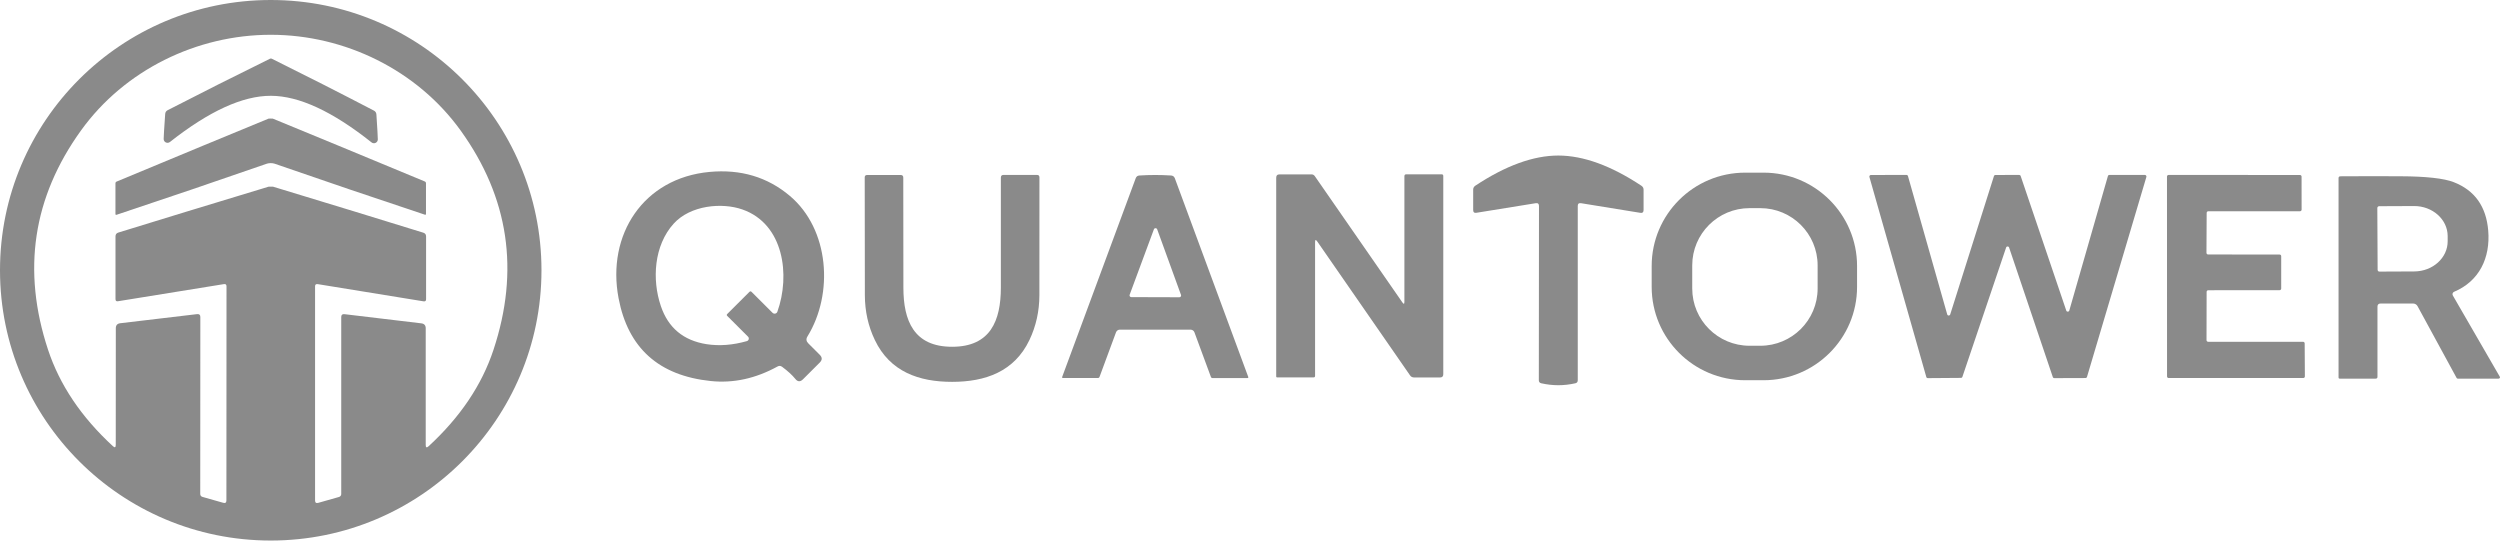
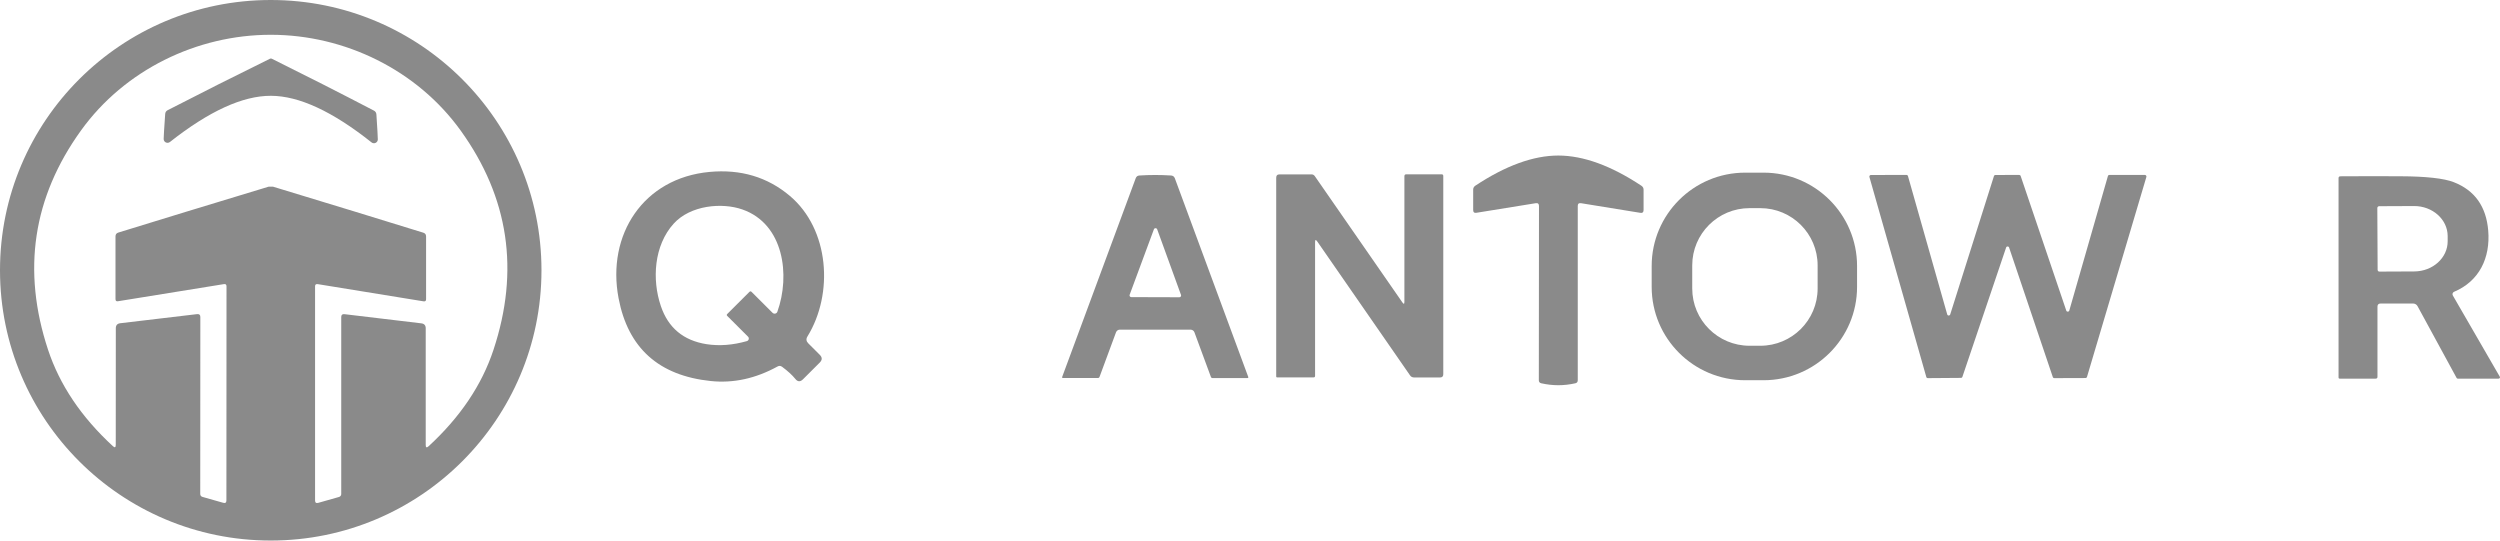
<svg xmlns="http://www.w3.org/2000/svg" width="222" height="48" viewBox="0 0 222 48" fill="none">
  <g clip-path="url(#clip0_23_8423)">
    <path d="M48.083 24C48.083 37.255 37.319 48 24.042 48C10.764 48 0 37.255 0 24C0 10.745 10.764 0 24.042 0C37.319 0 48.083 10.745 48.083 24ZM24.046 16.574C24.169 16.574 24.236 16.574 24.25 16.579C29.587 18.198 34.035 19.559 37.591 20.663C37.754 20.712 37.836 20.825 37.836 20.997V26.569C37.836 26.718 37.764 26.781 37.614 26.759L28.209 25.23C28.055 25.207 27.978 25.271 27.978 25.429V44.441C27.978 44.635 28.073 44.703 28.259 44.654L30.108 44.129C30.221 44.097 30.302 43.993 30.302 43.871V28.151C30.302 27.962 30.397 27.876 30.588 27.898L37.41 28.712C37.673 28.744 37.804 28.889 37.804 29.155V39.516C37.804 39.747 37.89 39.783 38.058 39.629C40.867 37.042 42.788 34.189 43.82 31.068C46.153 24.027 45.184 17.538 40.912 11.6C37.043 6.223 30.624 3.089 24.051 3.089C17.482 3.084 11.058 6.214 7.189 11.591C2.913 17.529 1.939 24.018 4.267 31.059C5.3 34.18 7.217 37.033 10.025 39.62C10.193 39.774 10.279 39.738 10.279 39.507L10.284 29.146C10.284 28.884 10.415 28.735 10.678 28.703L17.505 27.894C17.695 27.876 17.79 27.957 17.79 28.147L17.781 43.867C17.781 43.989 17.858 44.093 17.976 44.124L19.824 44.649C20.01 44.703 20.105 44.631 20.105 44.441L20.114 25.429C20.114 25.271 20.037 25.203 19.883 25.23L10.478 26.75C10.329 26.777 10.256 26.713 10.256 26.56V20.988C10.256 20.816 10.338 20.708 10.501 20.654C14.062 19.555 18.51 18.193 23.847 16.579C23.86 16.574 23.924 16.574 24.046 16.574Z" fill="#8A8A8A" />
-     <path d="M24.055 5.196C24.082 5.196 24.105 5.201 24.128 5.21C27.167 6.716 30.194 8.253 33.206 9.823C33.337 9.89 33.41 10.004 33.424 10.153C33.51 11.455 33.55 12.197 33.55 12.378C33.55 12.663 33.22 12.825 32.993 12.645C29.528 9.89 26.547 8.511 24.051 8.507C21.55 8.502 18.565 9.868 15.09 12.608C14.864 12.785 14.528 12.627 14.533 12.337C14.533 12.156 14.578 11.415 14.669 10.117C14.682 9.963 14.755 9.854 14.886 9.786C17.908 8.231 20.938 6.707 23.983 5.21C24.005 5.201 24.028 5.196 24.055 5.196Z" fill="#8A8A8A" />
-     <path d="M24.037 10.528C24.15 10.528 24.209 10.528 24.223 10.533C27.562 11.903 32.06 13.762 37.718 16.113C37.791 16.145 37.827 16.199 37.827 16.276V18.99C37.827 19.062 37.791 19.085 37.723 19.062C33.265 17.583 28.817 16.073 24.381 14.535C24.282 14.503 24.169 14.485 24.037 14.485C23.91 14.485 23.797 14.503 23.697 14.535C19.258 16.077 14.814 17.588 10.356 19.071C10.288 19.094 10.252 19.071 10.252 18.999V16.285C10.252 16.204 10.288 16.15 10.361 16.122C16.019 13.766 20.517 11.903 23.851 10.533C23.865 10.528 23.924 10.528 24.037 10.528Z" fill="#8A8A8A" />
+     <path d="M24.055 5.196C24.082 5.196 24.105 5.201 24.128 5.21C27.167 6.716 30.194 8.253 33.206 9.823C33.337 9.89 33.41 10.004 33.424 10.153C33.51 11.455 33.55 12.197 33.55 12.378C33.55 12.663 33.22 12.825 32.993 12.645C29.528 9.89 26.547 8.511 24.051 8.507C21.55 8.502 18.565 9.868 15.09 12.608C14.864 12.785 14.528 12.627 14.533 12.337C14.533 12.156 14.578 11.415 14.669 10.117C14.682 9.963 14.755 9.854 14.886 9.786C17.908 8.231 20.938 6.707 23.983 5.21Z" fill="#8A8A8A" />
    <path d="M138.383 13.812C140.607 13.816 143.067 14.711 145.763 16.498C145.885 16.584 145.949 16.697 145.949 16.841V18.655C145.949 18.849 145.853 18.931 145.659 18.899L140.395 18.044C140.2 18.013 140.105 18.094 140.105 18.289V33.769C140.105 33.913 140.032 34.004 139.892 34.035C139.384 34.148 138.881 34.207 138.379 34.207C137.876 34.207 137.368 34.148 136.861 34.035C136.721 33.999 136.648 33.913 136.648 33.769L136.662 18.289C136.662 18.094 136.562 18.013 136.372 18.044L131.108 18.895C130.913 18.926 130.818 18.845 130.818 18.65V16.837C130.818 16.692 130.881 16.579 131.003 16.493C133.703 14.707 136.163 13.812 138.383 13.812Z" fill="#8A8A8A" />
    <path d="M71.776 30.489L72.795 31.507C73.026 31.738 73.026 31.964 72.795 32.194L71.309 33.678C71.06 33.926 70.829 33.913 70.616 33.637C70.34 33.298 69.95 32.941 69.448 32.57C69.316 32.475 69.185 32.466 69.049 32.543C67.101 33.614 65.126 34.044 63.119 33.836C58.498 33.357 55.766 30.905 54.928 26.478C53.859 20.843 57.13 15.81 63.006 15.267C65.773 15.01 68.152 15.72 70.136 17.393C73.651 20.355 74.046 26.067 71.704 29.874C71.563 30.096 71.59 30.304 71.776 30.489ZM66.544 25.922C66.612 25.854 66.675 25.854 66.743 25.922L68.6 27.776C68.736 27.912 68.967 27.862 69.031 27.681C70.191 24.443 69.611 19.889 65.923 18.6C64.115 17.967 61.311 18.216 59.821 19.862C58.072 21.793 57.882 24.823 58.684 27.179C59.336 29.11 60.686 30.236 62.738 30.562C63.875 30.738 65.067 30.648 66.322 30.291C66.494 30.241 66.553 30.024 66.426 29.897L64.578 28.052C64.523 27.993 64.523 27.939 64.578 27.885L66.544 25.922Z" fill="#8A8A8A" />
    <path d="M164.907 25.475C164.907 30.051 161.188 33.764 156.603 33.764H154.973C150.388 33.764 146.669 30.051 146.669 25.475V23.62C146.669 19.044 150.388 15.331 154.973 15.331H156.603C161.188 15.331 164.907 19.044 164.907 23.62V25.475ZM161.405 23.566C161.405 20.758 159.127 18.483 156.314 18.483H155.362C152.549 18.483 150.27 20.758 150.27 23.566V25.619C150.27 28.428 152.549 30.703 155.362 30.703H156.314C159.127 30.703 161.405 28.428 161.405 25.619V23.566Z" fill="#8A8A8A" />
-     <path d="M84.551 30.793C87.958 30.793 88.873 28.468 88.877 25.547C88.882 22.205 88.882 18.948 88.877 15.769C88.877 15.611 88.954 15.534 89.113 15.534H92.085C92.23 15.534 92.302 15.607 92.302 15.747C92.307 18.618 92.307 22.105 92.298 26.216C92.294 27.64 91.999 28.965 91.415 30.191C90.074 33.004 87.496 33.908 84.551 33.908C81.607 33.913 79.029 33.008 77.688 30.196C77.099 28.97 76.805 27.645 76.8 26.22C76.787 22.114 76.782 18.623 76.787 15.751C76.787 15.611 76.859 15.539 77.004 15.539H79.976C80.134 15.539 80.211 15.616 80.211 15.774C80.211 18.948 80.216 22.209 80.221 25.551C80.225 28.473 81.144 30.797 84.551 30.793Z" fill="#8A8A8A" />
    <path d="M102.586 15.539C103.034 15.539 103.505 15.553 103.995 15.584C104.158 15.598 104.266 15.679 104.325 15.829L110.849 33.484C110.862 33.524 110.835 33.57 110.79 33.57H107.655C107.596 33.57 107.555 33.542 107.533 33.484L106.065 29.509C106.015 29.368 105.879 29.278 105.73 29.273C105.508 29.273 104.457 29.273 102.586 29.273C100.71 29.273 99.664 29.273 99.437 29.273C99.288 29.273 99.156 29.368 99.102 29.509L97.634 33.479C97.612 33.538 97.571 33.565 97.512 33.565H94.377C94.332 33.565 94.3 33.52 94.318 33.479L100.851 15.829C100.905 15.675 101.018 15.593 101.181 15.584C101.671 15.553 102.137 15.539 102.586 15.539ZM100.312 26.176C100.275 26.275 100.348 26.384 100.457 26.384L104.729 26.397C104.833 26.397 104.91 26.293 104.873 26.189L102.758 20.364C102.708 20.229 102.518 20.229 102.468 20.36L100.312 26.176Z" fill="#8A8A8A" />
    <path d="M116.779 21.508V33.374C116.779 33.469 116.733 33.514 116.638 33.514H113.417C113.358 33.514 113.327 33.483 113.327 33.42V15.787C113.327 15.584 113.426 15.484 113.63 15.484H116.457C116.584 15.484 116.684 15.538 116.756 15.642L124.53 26.853C124.652 27.029 124.711 27.007 124.711 26.794V15.647C124.711 15.534 124.765 15.479 124.879 15.479H128.018C128.113 15.479 128.163 15.529 128.163 15.624V33.234C128.163 33.424 128.068 33.519 127.878 33.519H125.572C125.418 33.519 125.296 33.456 125.209 33.329L116.974 21.444C116.842 21.255 116.779 21.277 116.779 21.508Z" fill="#8A8A8A" />
    <path d="M187.313 15.534H190.462C190.557 15.534 190.625 15.625 190.598 15.715L185.325 33.47C185.307 33.529 185.252 33.569 185.189 33.569L182.421 33.578C182.362 33.578 182.308 33.538 182.289 33.483L178.407 21.979C178.366 21.852 178.185 21.852 178.144 21.979L174.262 33.461C174.244 33.52 174.19 33.556 174.131 33.556L171.191 33.578C171.127 33.578 171.068 33.538 171.055 33.474L166.004 15.715C165.981 15.629 166.044 15.539 166.139 15.539L169.297 15.534C169.356 15.534 169.415 15.575 169.428 15.638L172.912 27.916C172.948 28.052 173.139 28.056 173.179 27.921L177.062 15.638C177.08 15.579 177.134 15.539 177.198 15.539L179.304 15.534C179.363 15.534 179.417 15.57 179.435 15.629L183.485 27.582C183.531 27.713 183.716 27.708 183.753 27.577L187.182 15.634C187.196 15.575 187.255 15.534 187.313 15.534Z" fill="#8A8A8A" />
-     <path d="M195.952 18.903L195.934 22.453C195.934 22.535 195.998 22.598 196.079 22.598L202.426 22.603C202.508 22.603 202.571 22.666 202.571 22.747V25.623C202.571 25.705 202.508 25.768 202.426 25.768L196.093 25.773C196.011 25.773 195.948 25.836 195.948 25.917L195.939 30.205C195.939 30.286 196.002 30.349 196.084 30.349H204.51C204.592 30.349 204.655 30.413 204.655 30.494L204.673 33.425C204.673 33.506 204.61 33.569 204.528 33.569H192.578C192.496 33.569 192.433 33.506 192.433 33.425L192.428 15.679C192.428 15.598 192.492 15.534 192.573 15.534L204.234 15.539C204.315 15.539 204.379 15.602 204.379 15.683L204.383 18.614C204.383 18.695 204.32 18.759 204.238 18.759H196.097C196.016 18.759 195.952 18.822 195.952 18.903Z" fill="#8A8A8A" />
    <path d="M217.919 25.913C217.792 25.967 217.743 26.121 217.811 26.239L221.987 33.461C222.028 33.533 221.965 33.623 221.874 33.623H218.255C218.205 33.623 218.168 33.601 218.146 33.56L214.676 27.184C214.599 27.044 214.449 26.953 214.286 26.953H211.396C211.21 26.953 211.119 27.048 211.119 27.233V33.461C211.119 33.569 211.065 33.623 210.956 33.623H207.772C207.699 33.623 207.663 33.587 207.663 33.515V15.801C207.663 15.72 207.731 15.656 207.812 15.656C209.584 15.643 211.355 15.643 213.131 15.652C215.437 15.661 217.027 15.837 217.892 16.176C219.759 16.904 220.778 18.338 220.954 20.477C221.154 22.892 220.166 24.968 217.919 25.913ZM211.106 18.474L211.133 23.964C211.133 24.05 211.206 24.122 211.292 24.118L214.39 24.104C216.035 24.095 217.362 22.892 217.353 21.413V20.952C217.344 19.478 216.003 18.288 214.363 18.297L211.264 18.311C211.174 18.315 211.106 18.383 211.106 18.474Z" fill="#8A8A8A" />
  </g>
  <defs>
    <clipPath id="clip0_23_8423">
      <rect width="222" height="48" fill="white" />
    </clipPath>
  </defs>
</svg>